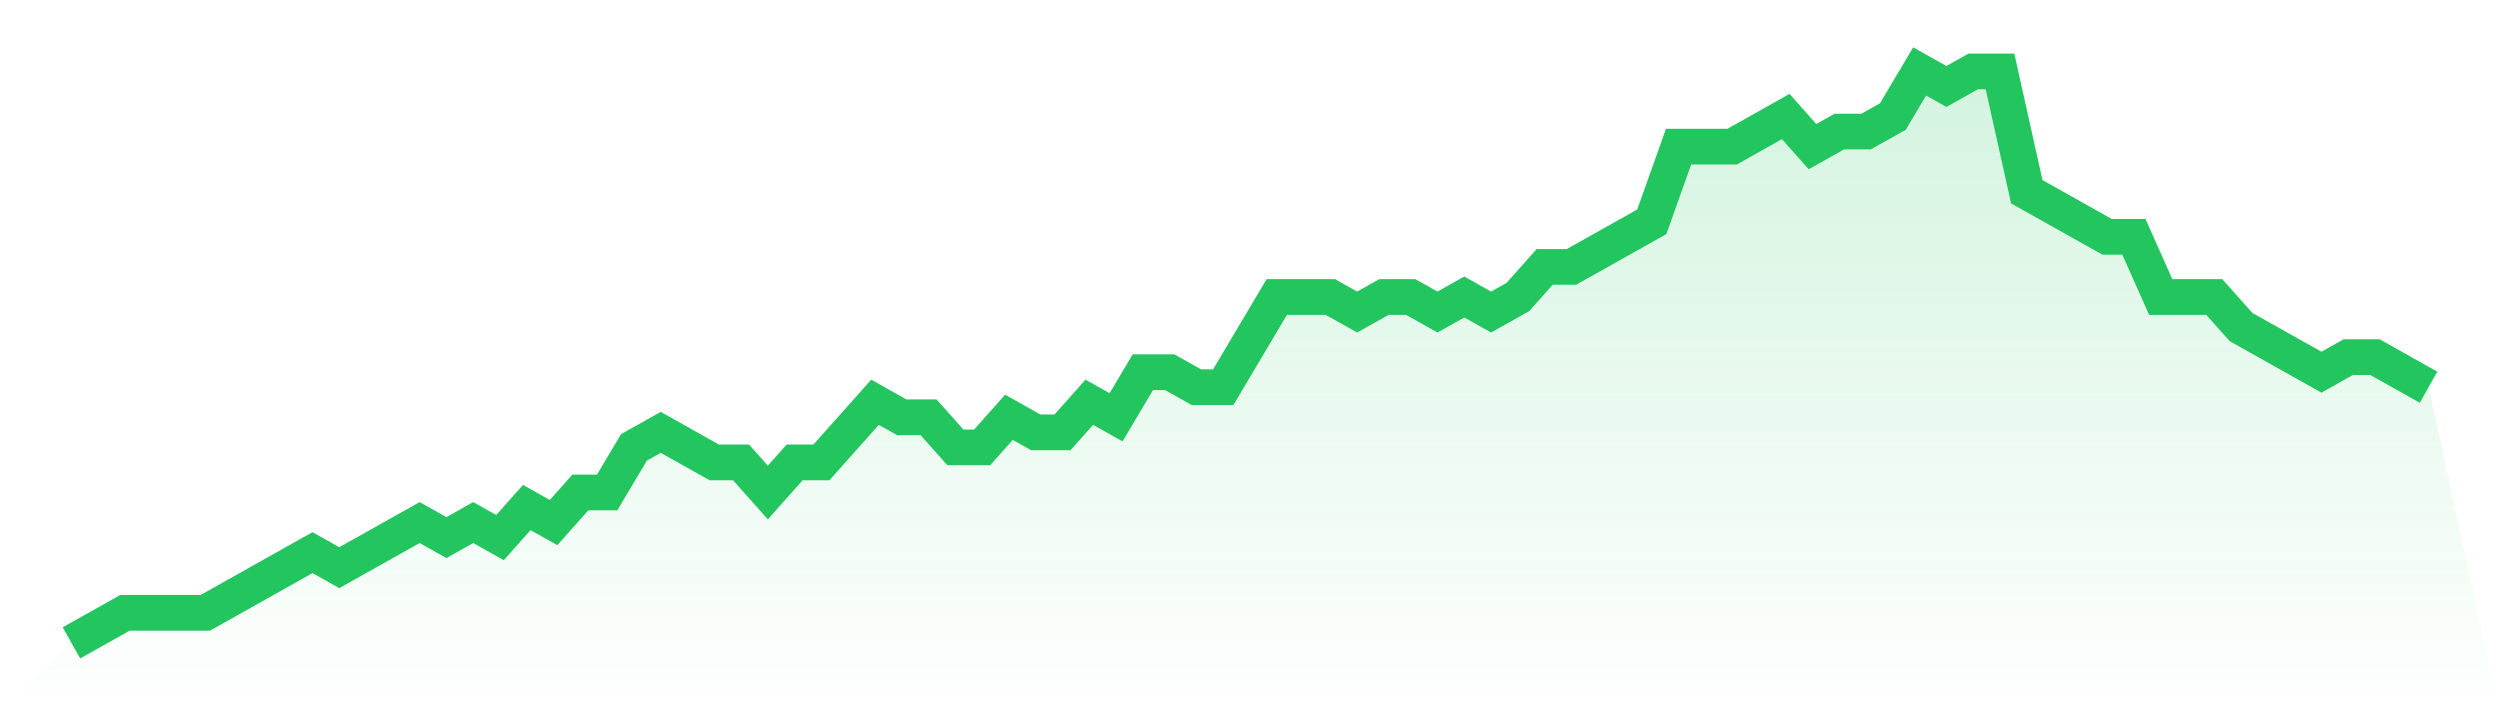
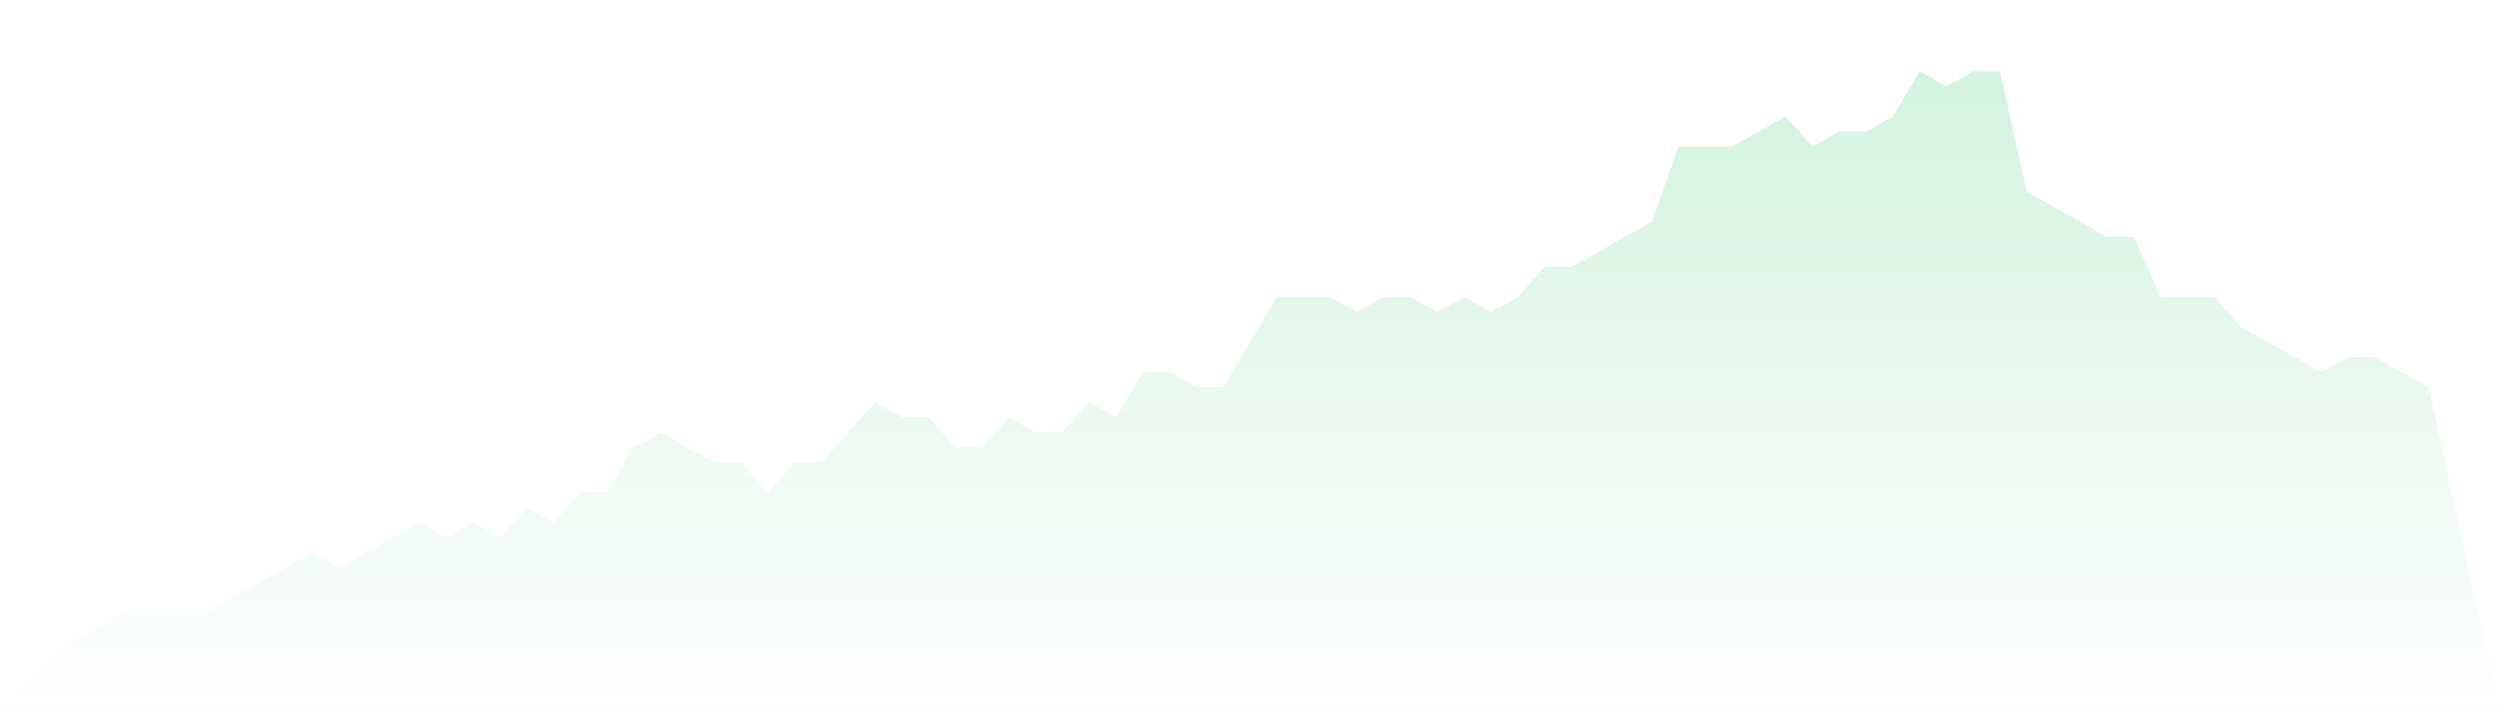
<svg xmlns="http://www.w3.org/2000/svg" viewBox="0 0 140 40">
  <defs>
    <linearGradient id="gradient" x1="0" x2="0" y1="0" y2="1">
      <stop offset="0%" stop-color="#22c55e" stop-opacity="0.2" />
      <stop offset="100%" stop-color="#22c55e" stop-opacity="0" />
    </linearGradient>
  </defs>
  <path d="M4,36 L4,36 L5.5,35.158 L7,34.316 L8.5,34.316 L10,34.316 L11.5,34.316 L13,33.474 L14.5,32.632 L16,31.789 L17.5,30.947 L19,31.789 L20.5,30.947 L22,30.105 L23.5,29.263 L25,30.105 L26.5,29.263 L28,30.105 L29.5,28.421 L31,29.263 L32.5,27.579 L34,27.579 L35.5,25.053 L37,24.211 L38.5,25.053 L40,25.895 L41.5,25.895 L43,27.579 L44.5,25.895 L46,25.895 L47.5,24.211 L49,22.526 L50.5,23.368 L52,23.368 L53.5,25.053 L55,25.053 L56.5,23.368 L58,24.211 L59.5,24.211 L61,22.526 L62.5,23.368 L64,20.842 L65.5,20.842 L67,21.684 L68.5,21.684 L70,19.158 L71.5,16.632 L73,16.632 L74.5,16.632 L76,17.474 L77.5,16.632 L79,16.632 L80.5,17.474 L82,16.632 L83.5,17.474 L85,16.632 L86.5,14.947 L88,14.947 L89.5,14.105 L91,13.263 L92.5,12.421 L94,8.211 L95.5,8.211 L97,8.211 L98.5,7.368 L100,6.526 L101.5,8.211 L103,7.368 L104.5,7.368 L106,6.526 L107.5,4 L109,4.842 L110.5,4 L112,4 L113.5,10.737 L115,11.579 L116.5,12.421 L118,13.263 L119.5,13.263 L121,16.632 L122.5,16.632 L124,16.632 L125.5,18.316 L127,19.158 L128.5,20 L130,20.842 L131.5,20 L133,20 L134.5,20.842 L136,21.684 L140,40 L0,40 z" fill="url(#gradient)" />
-   <path d="M4,36 L4,36 L5.5,35.158 L7,34.316 L8.5,34.316 L10,34.316 L11.5,34.316 L13,33.474 L14.5,32.632 L16,31.789 L17.5,30.947 L19,31.789 L20.5,30.947 L22,30.105 L23.5,29.263 L25,30.105 L26.5,29.263 L28,30.105 L29.5,28.421 L31,29.263 L32.5,27.579 L34,27.579 L35.5,25.053 L37,24.211 L38.5,25.053 L40,25.895 L41.5,25.895 L43,27.579 L44.5,25.895 L46,25.895 L47.5,24.211 L49,22.526 L50.5,23.368 L52,23.368 L53.5,25.053 L55,25.053 L56.5,23.368 L58,24.211 L59.5,24.211 L61,22.526 L62.5,23.368 L64,20.842 L65.5,20.842 L67,21.684 L68.5,21.684 L70,19.158 L71.5,16.632 L73,16.632 L74.5,16.632 L76,17.474 L77.5,16.632 L79,16.632 L80.5,17.474 L82,16.632 L83.5,17.474 L85,16.632 L86.5,14.947 L88,14.947 L89.5,14.105 L91,13.263 L92.5,12.421 L94,8.211 L95.5,8.211 L97,8.211 L98.5,7.368 L100,6.526 L101.5,8.211 L103,7.368 L104.5,7.368 L106,6.526 L107.5,4 L109,4.842 L110.5,4 L112,4 L113.5,10.737 L115,11.579 L116.5,12.421 L118,13.263 L119.5,13.263 L121,16.632 L122.5,16.632 L124,16.632 L125.5,18.316 L127,19.158 L128.5,20 L130,20.842 L131.5,20 L133,20 L134.5,20.842 L136,21.684" fill="none" stroke="#22c55e" stroke-width="2" />
</svg>